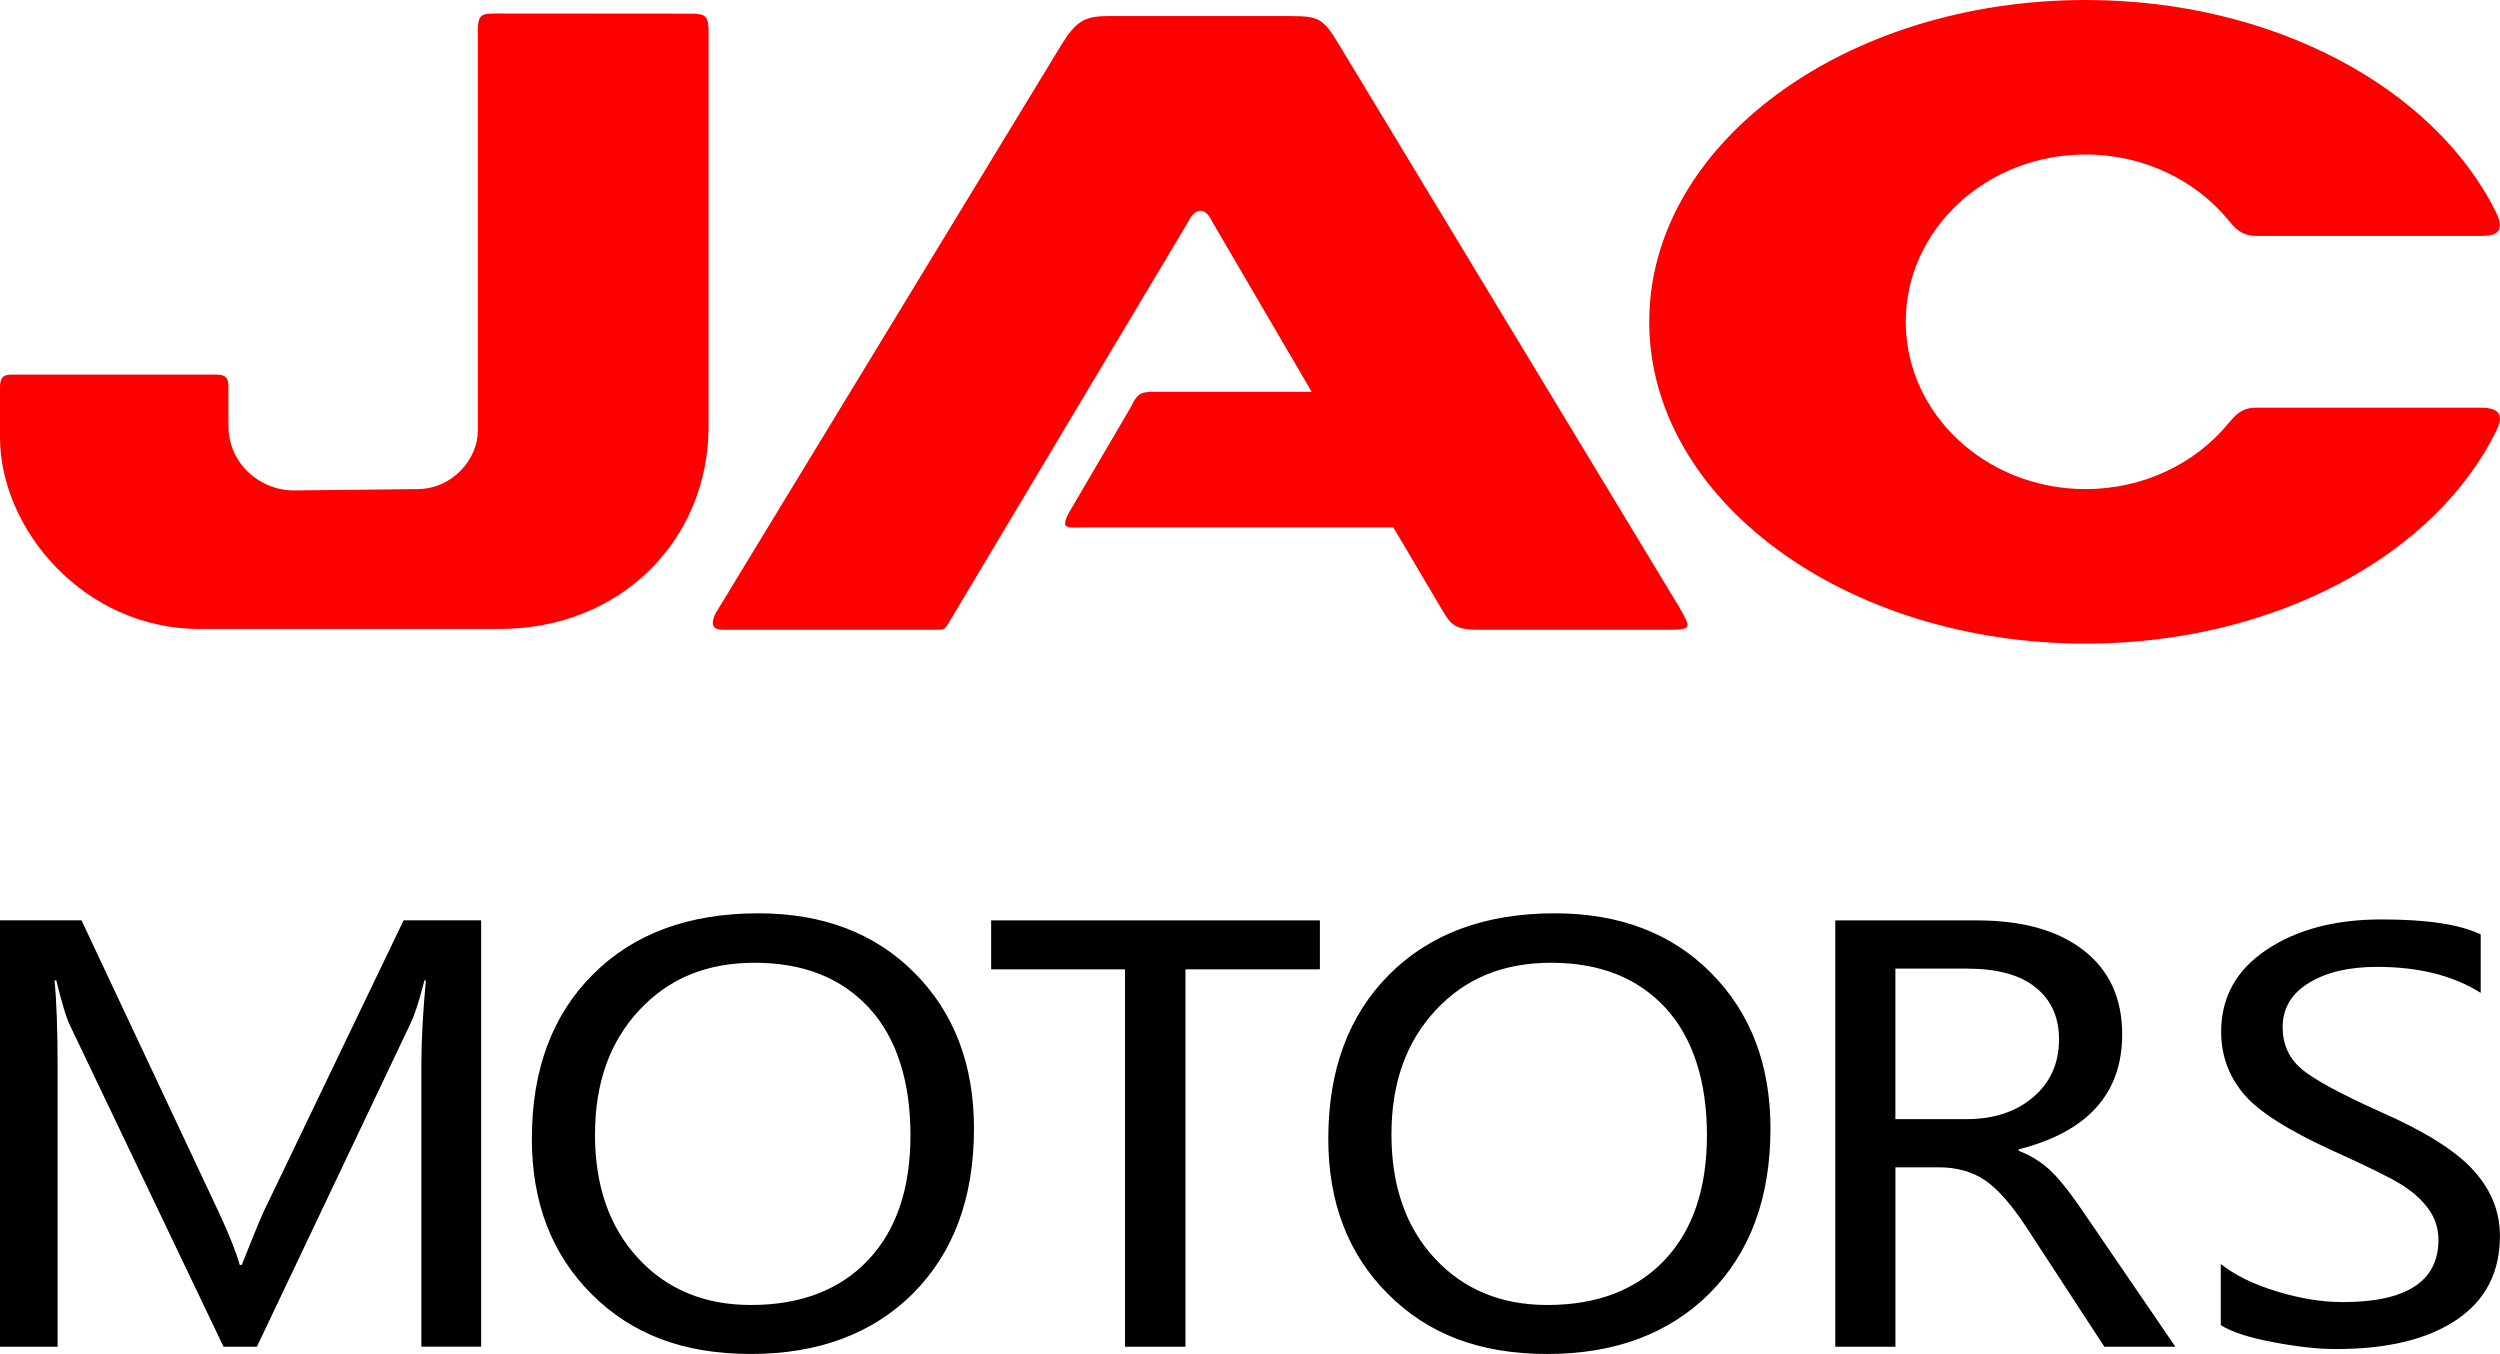
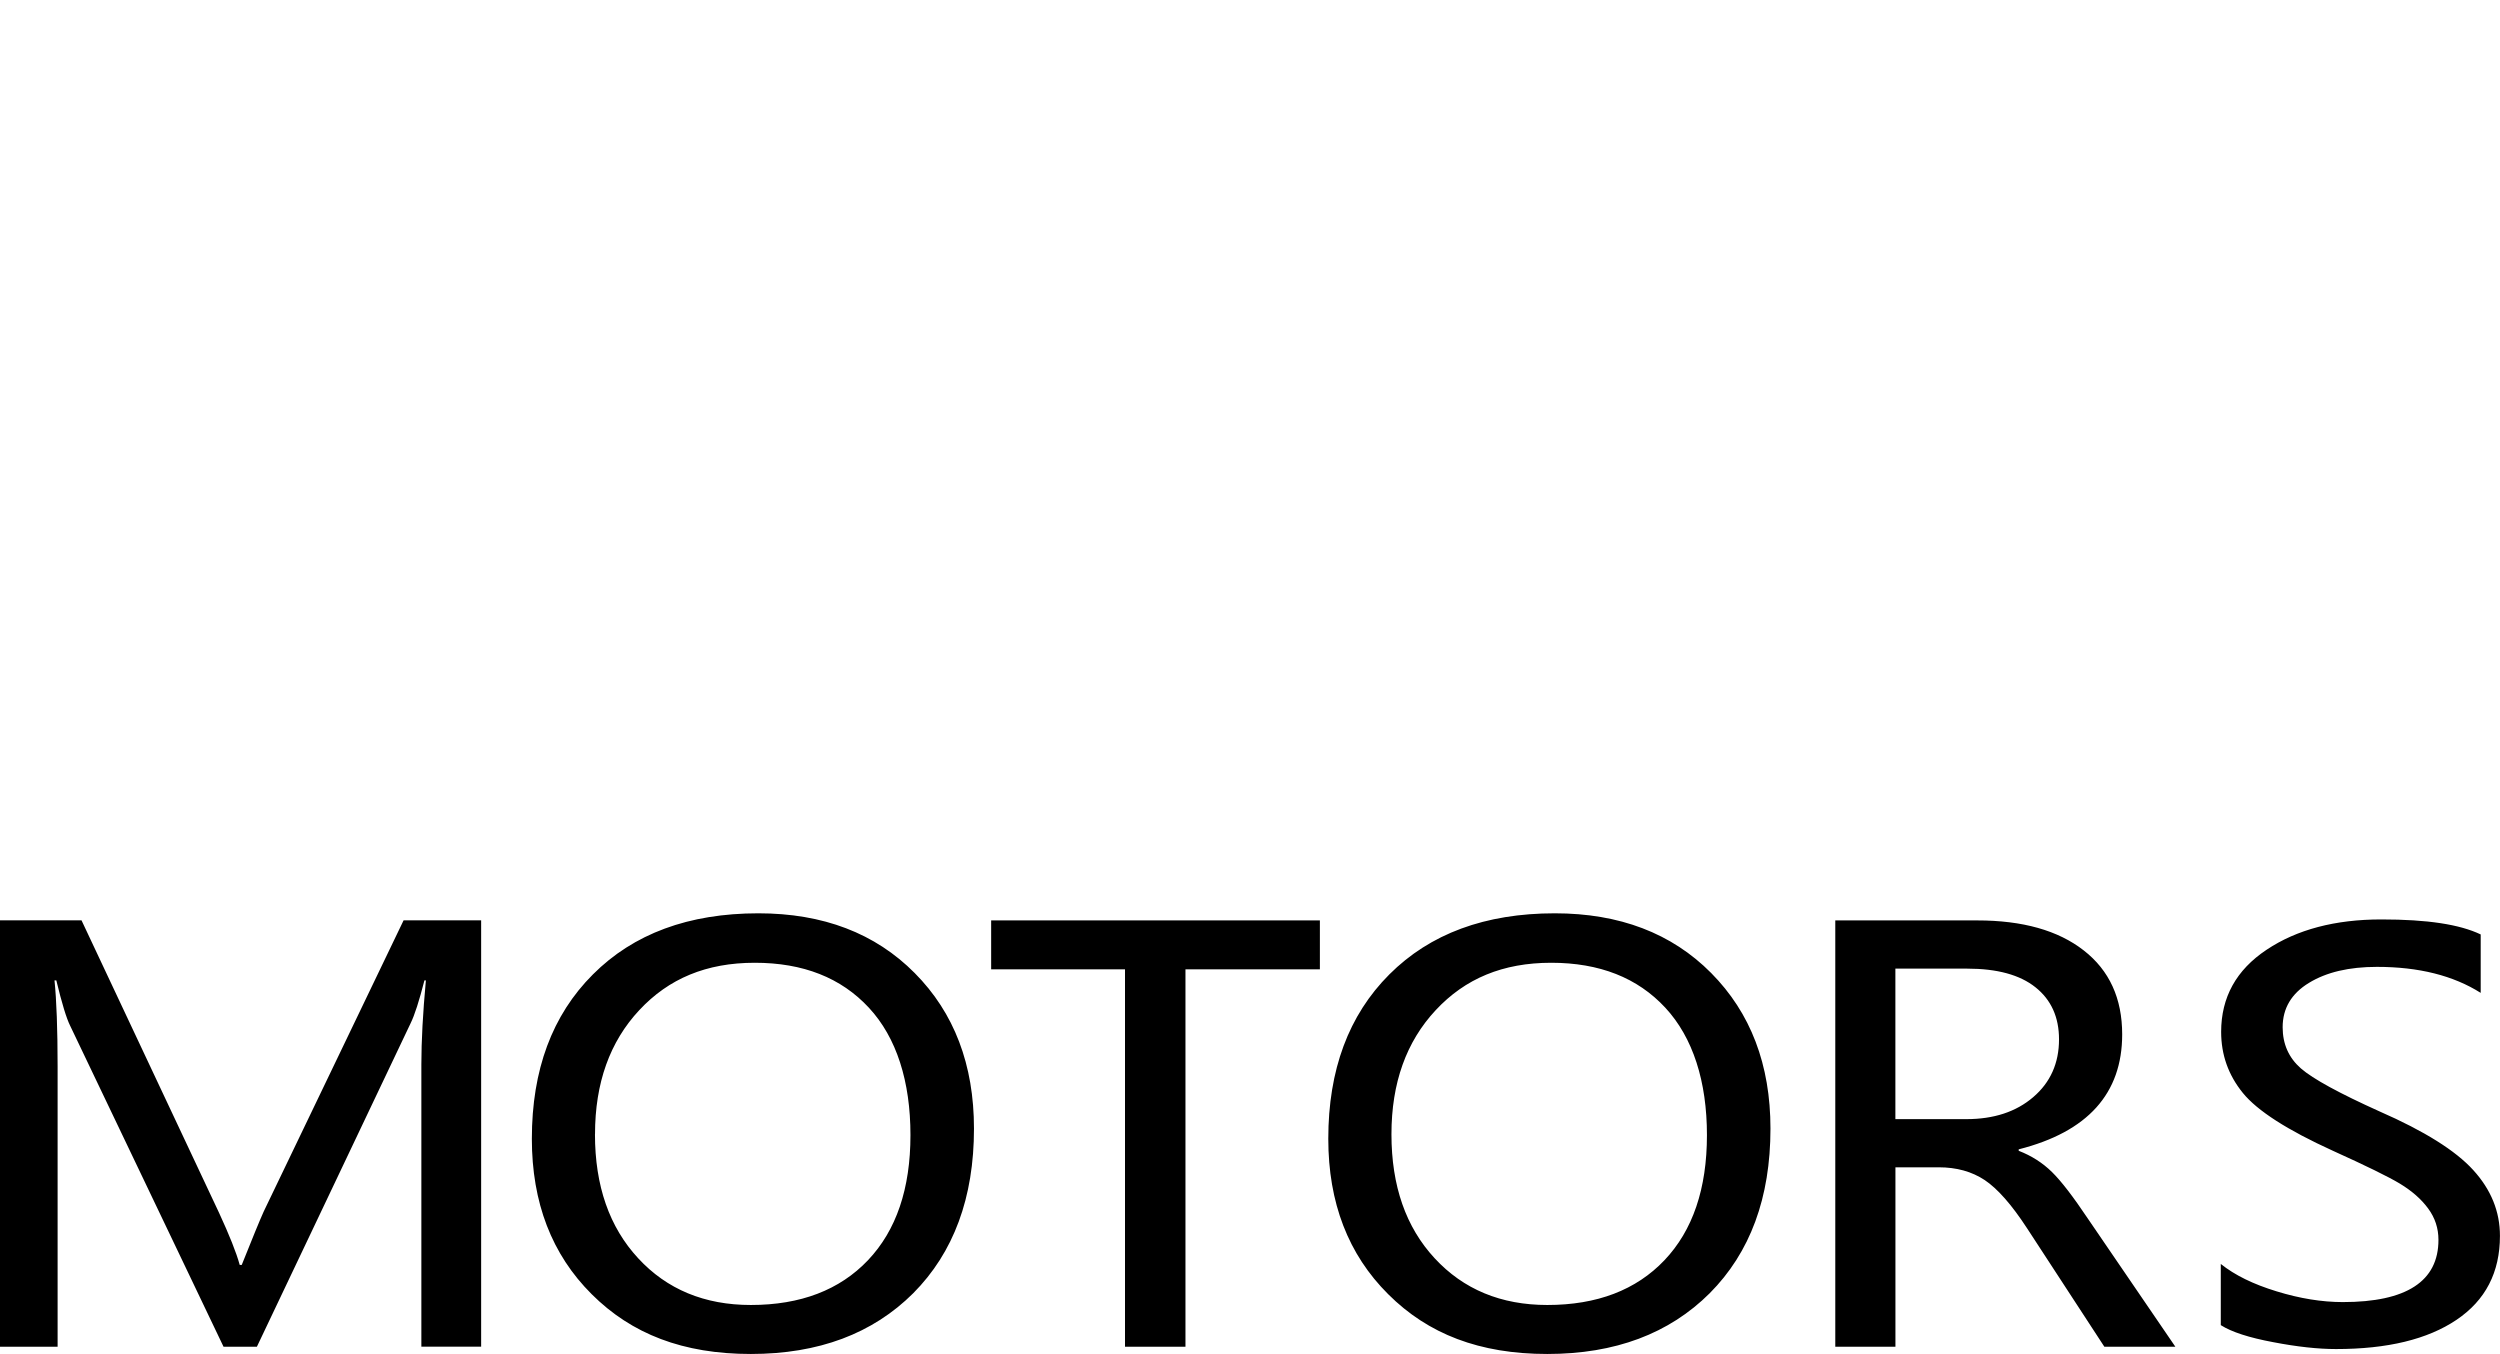
<svg xmlns="http://www.w3.org/2000/svg" id="uuid-48364ec8-240f-4a5b-9abe-7b5298f1e0d6" viewBox="0 0 481.71 260.88">
-   <path d="M133.2,2.63c-12.56,0-25.14-.01-37.7-.03-2.79,0-3.44.21-3.44,3.51v76.99c0,5.2-4.71,11.07-11.56,11.14l-23.78.26c-6.52.06-12.71-5.07-12.71-12.49v-7.53c0-1.49-.41-2.3-2.22-2.3H2.18c-1.66,0-2.18.67-2.18,2.44v9.64c0,17.69,16.15,36.93,38.45,36.93h57.81c23.5,0,40.27-17.31,40.27-38.99V6.11c0-2.95-.53-3.48-3.32-3.48" style="fill:red; fill-rule:evenodd;" />
-   <path d="M401.87,0c36.36,0,67.26,17.06,79.05,40.86,2.22,4.48-.83,4.6-3.38,4.6h-42.74c-2.43,0-3.8-1.02-5.21-2.78-6.32-7.84-16.39-12.91-27.73-12.91-19.13,0-34.65,14.43-34.65,32.23s15.52,32.24,34.65,32.24c11.2,0,21.16-4.96,27.5-12.64,1.55-1.88,2.74-3.05,5.44-3.05h43.02c2.99,0,4.93.8,3.28,4.23-11.59,24.03-42.69,41.23-79.24,41.23-46.43,0-84.08-27.77-84.08-62.01S355.44,0,401.87,0" style="fill:red; fill-rule:evenodd;" />
-   <path d="M228.9,42.82l-45.99,77.01c-.88,1.52-1.05,1.52-2.46,1.52h-41.13c-1.76,0-2.63-.77-1.4-3.24L204.48,8.69c2.79-4.56,4.47-5.59,9.02-5.59h35.22c5.3,0,6.24.45,9.13,5.24l65.7,108.63c2.46,4.38,2.63,4.38-3.33,4.38h-35.15c-4.74,0-5.47-.93-7.18-3.81l-9.42-15.93h-59.09c-3.69,0-5.09.58-3.51-2.66l11.96-20.41c1.58-3.24,2.1-3.04,6.15-3.04h28.76l-19.1-32.67c-1.4-3.05-3.35-2.85-4.76,0" style="fill:red; fill-rule:evenodd;" />
  <path d="M365.21,186.64v29h13.67c5.3,0,9.59-1.41,12.89-4.24,3.31-2.83,4.97-6.55,4.97-11.13,0-4.29-1.52-7.63-4.53-10.03-3.01-2.41-7.4-3.6-13.15-3.6h-13.85ZM419.15,259.5h-13.67l-14.89-22.82c-2.97-4.56-5.7-7.65-8.17-9.3-2.48-1.64-5.42-2.46-8.86-2.46h-8.34v34.58h-11.59v-82.15h27.36c8.73,0,15.57,1.92,20.51,5.78,4.95,3.85,7.41,9.25,7.41,16.18,0,11.39-6.64,18.78-19.94,22.15v.28c2.48.96,4.61,2.32,6.41,4.09,1.8,1.76,4.11,4.78,6.98,9.07l16.8,24.6ZM268.11,218.55c0,9.94,2.77,17.9,8.33,23.9,5.54,5.99,12.78,9,21.7,9,9.58,0,17.11-2.88,22.57-8.62,5.46-5.75,8.19-13.79,8.19-24.11s-2.68-18.79-8.02-24.55c-5.36-5.78-12.68-8.66-21.99-8.66s-16.58,3.04-22.25,9.13c-5.68,6.08-8.53,14.04-8.53,23.91M255.94,219.41c0-13.25,3.92-23.81,11.77-31.66,7.84-7.84,18.46-11.77,31.87-11.77,12.48,0,22.54,3.84,30.13,11.5,7.61,7.67,11.43,17.67,11.43,29.98,0,13.32-3.91,23.89-11.7,31.72-7.82,7.8-18.24,11.71-31.3,11.71s-22.97-3.84-30.66-11.52c-7.7-7.66-11.54-17.64-11.54-29.95M254.31,186.78h-25.89v72.72h-11.65v-72.72h-25.79v-9.43h63.34v9.43ZM114.64,218.55c0,9.94,2.77,17.9,8.33,23.9,5.53,5.99,12.78,9,21.7,9,9.58,0,17.11-2.88,22.57-8.62,5.46-5.75,8.19-13.79,8.19-24.11s-2.66-18.79-8.01-24.55c-5.36-5.78-12.68-8.66-21.99-8.66s-16.58,3.04-22.25,9.13c-5.68,6.08-8.53,14.04-8.53,23.91M102.48,219.41c0-13.25,3.91-23.81,11.77-31.66,7.83-7.84,18.46-11.77,31.87-11.77,12.48,0,22.52,3.84,30.12,11.5,7.62,7.67,11.43,17.67,11.43,29.98,0,13.32-3.92,23.89-11.7,31.72-7.82,7.8-18.24,11.71-31.3,11.71s-22.96-3.84-30.66-11.52c-7.69-7.66-11.53-17.64-11.53-29.95M81.19,259.5v-54.42c0-4.49.29-9.89.87-16.17h-.28c-1.01,3.95-1.9,6.72-2.67,8.27l-29.61,62.31h-6.43l-29.55-61.84c-.71-1.41-1.6-4.33-2.67-8.75h-.35c.39,3.82.6,9.36.6,16.64v53.95H0v-82.15h15.71l26.48,56.31c2,4.33,3.34,7.67,4,10.08h.39c2.02-5.05,3.42-8.49,4.23-10.28l26.96-56.12h14.94v82.15h-11.53ZM427.92,243.55c2.68,2.15,6.25,3.9,10.74,5.27,4.47,1.38,8.73,2.07,12.77,2.07,12.26,0,18.42-4,18.42-11.99,0-2.24-.66-4.25-1.99-6.05-1.32-1.8-3.12-3.37-5.42-4.77-2.29-1.38-6.62-3.49-12.94-6.35-8.77-3.99-14.56-7.71-17.34-11.14-2.8-3.45-4.18-7.36-4.18-11.77,0-6.65,2.91-11.93,8.76-15.82,5.84-3.9,13.21-5.84,22.1-5.84s15.08.95,19.15,2.89v11.26c-5.29-3.34-11.94-5.01-20-5.01-5.36,0-9.72,1.02-13.1,3.09-3.35,2.04-5.06,4.89-5.06,8.54,0,3.25,1.18,5.88,3.51,7.93,2.33,2.03,7.41,4.8,15.2,8.31,8.59,3.76,14.6,7.53,18.01,11.28,3.43,3.76,5.15,7.98,5.15,12.68,0,7.02-2.78,12.42-8.37,16.18-5.58,3.76-13.31,5.63-23.22,5.63-3.45,0-7.5-.44-12.12-1.33-4.6-.86-7.99-1.95-10.08-3.28v-11.79Z" />
</svg>